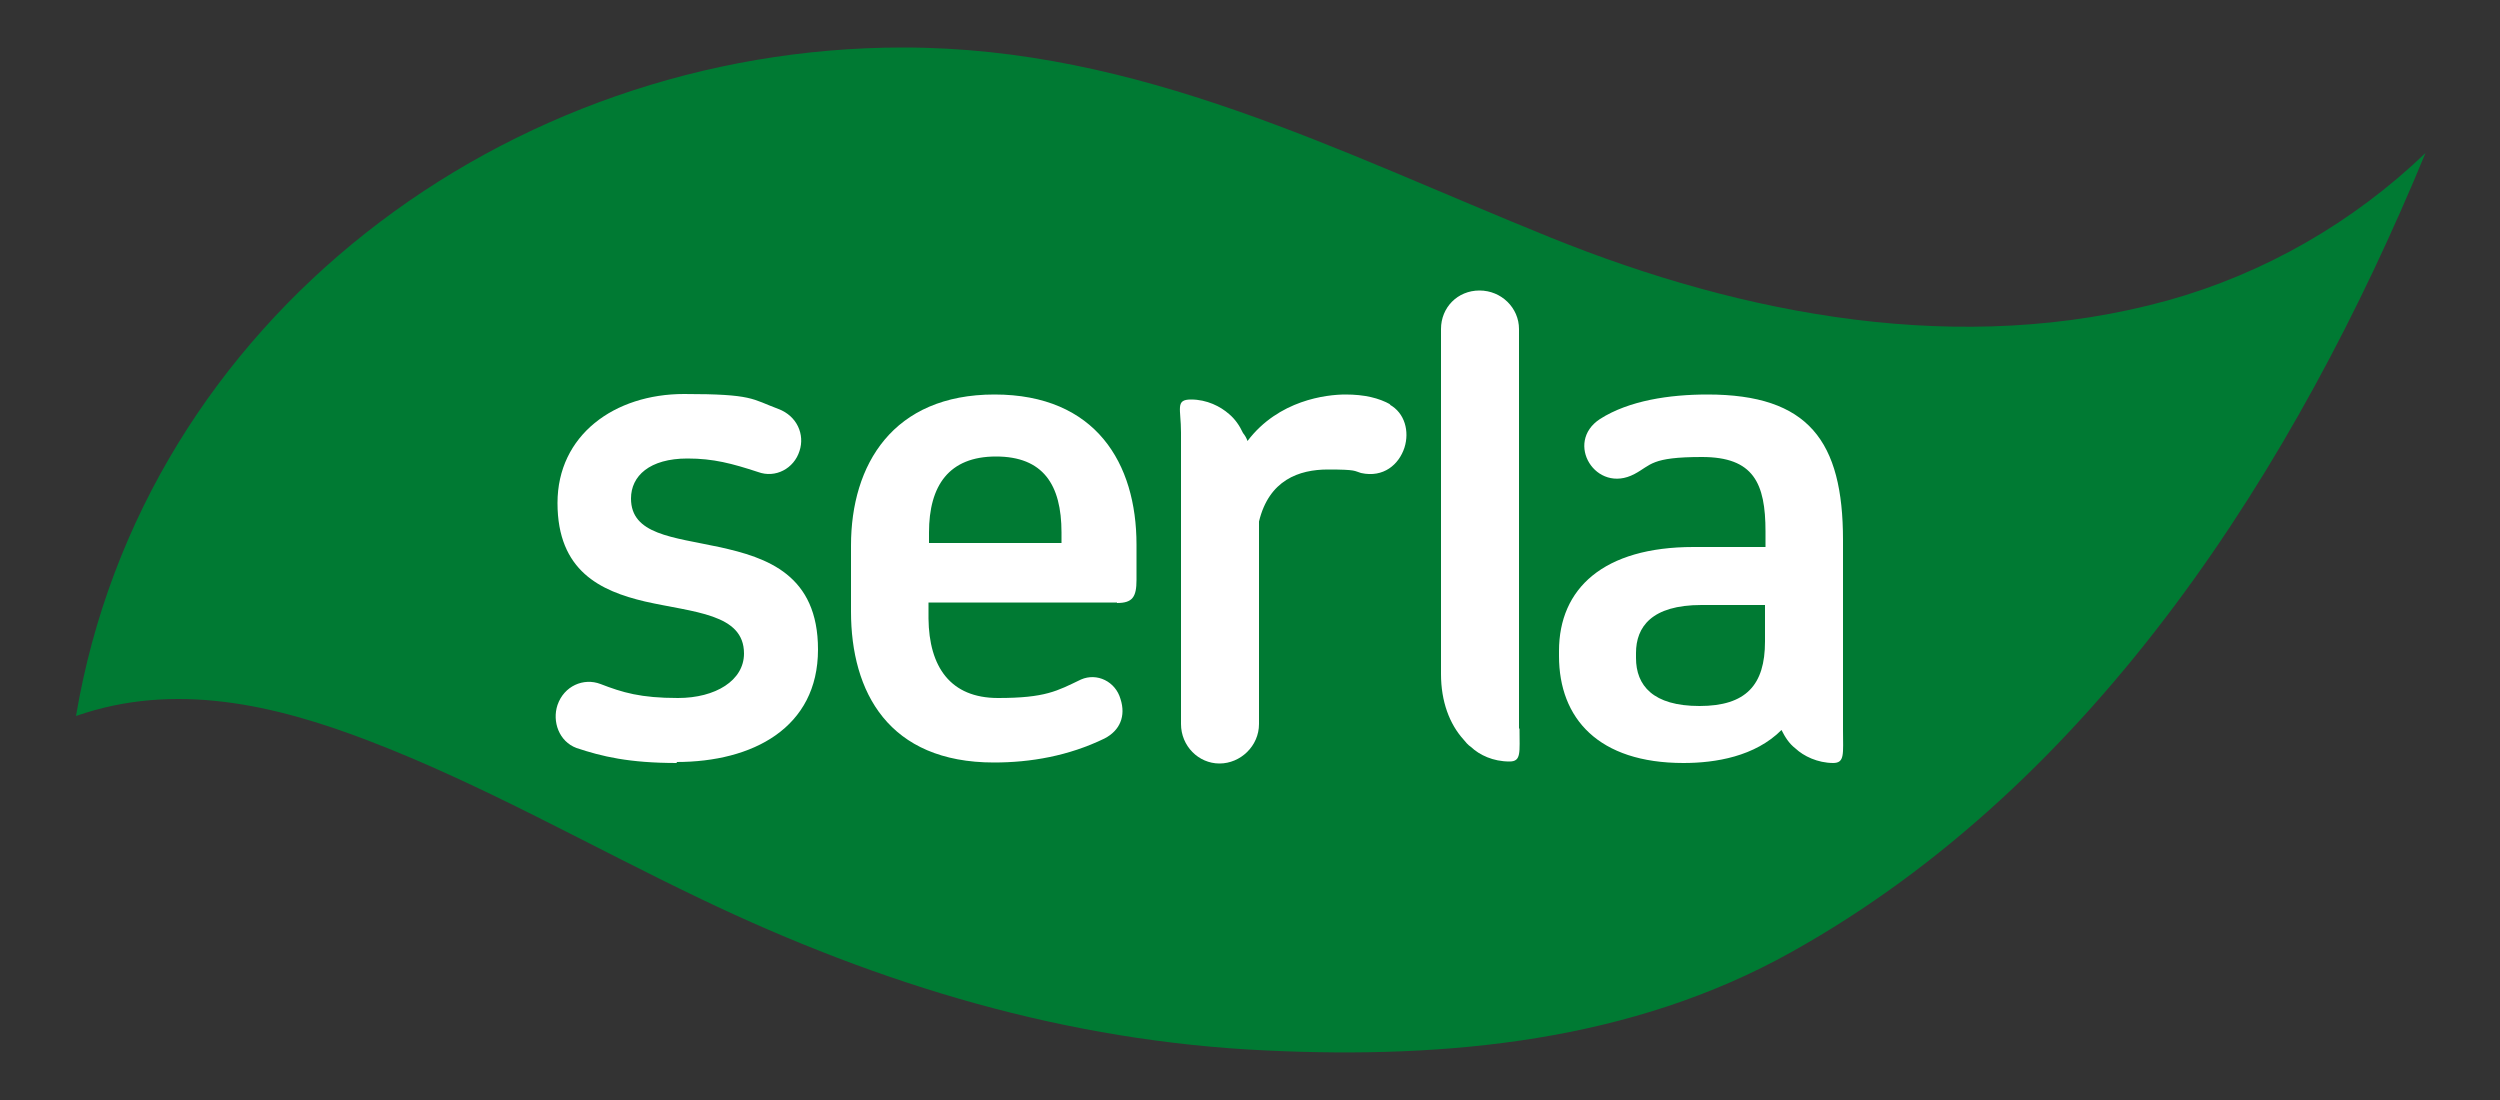
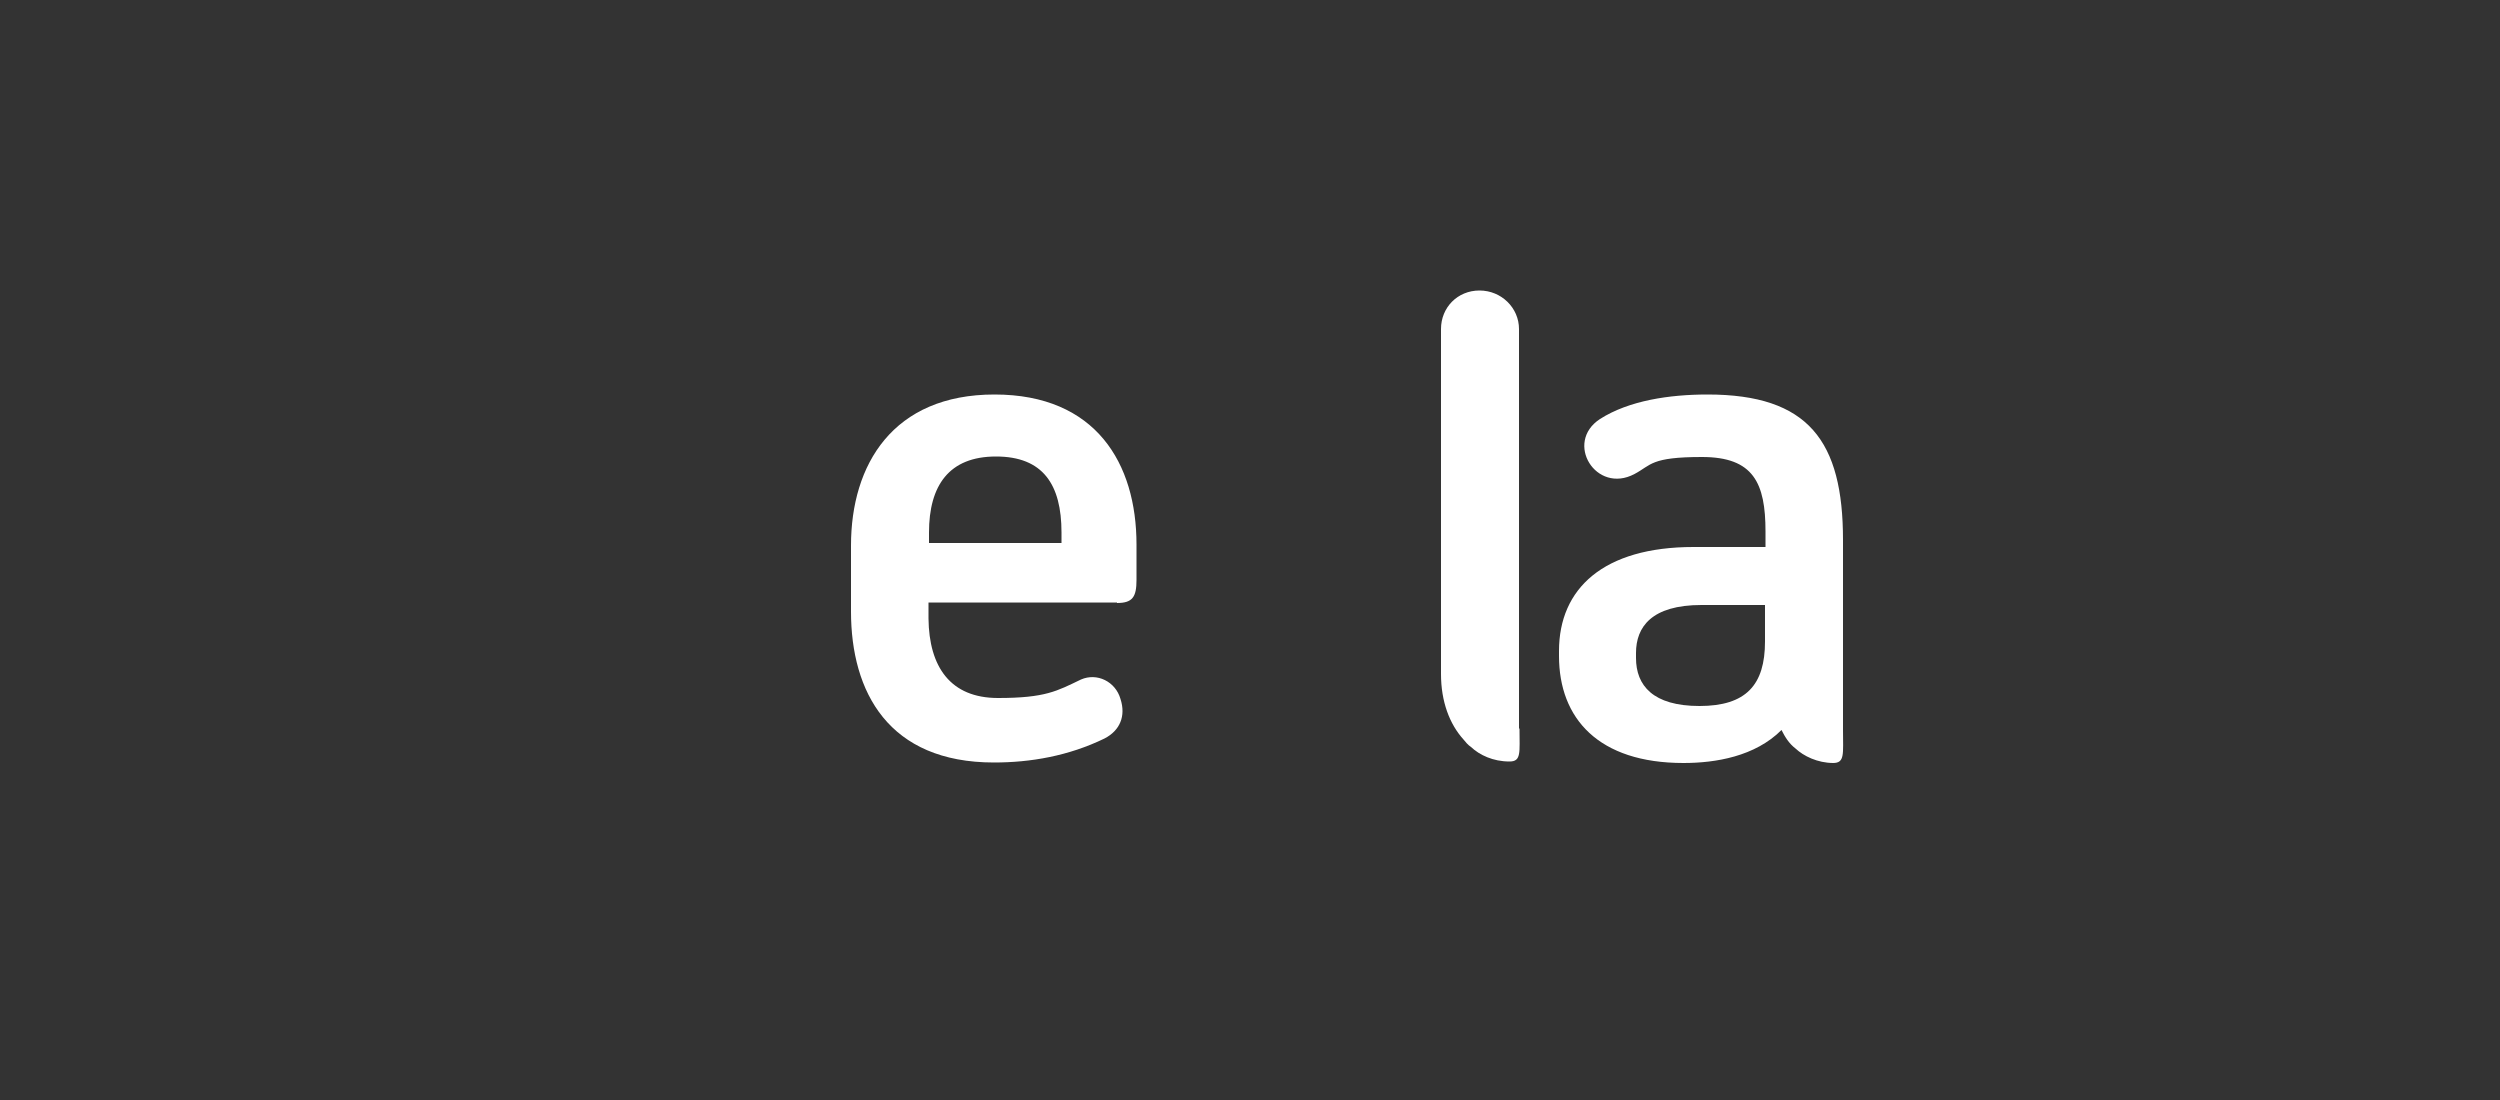
<svg xmlns="http://www.w3.org/2000/svg" version="1.1" viewBox="0 0 500 220">
  <rect x="0" y="0" width="500" height="220" fill="#333333" stroke="none" />
  <defs>
    <style>
      .cls-1 {
        fill: #fff;
      }

      .cls-2 {
        fill: #007a33;
        fill-rule: evenodd;
      }
    </style>
  </defs>
  <g>
    <g id="Layer_1">
      <g>
-         <path id="_x33_68" class="cls-2" d="M180.6,9.5c47.2,0,86.9,20.8,129.5,38,38.8,15.7,82.4,23.9,123.4,12.6,19.4-5.4,37.1-15.6,51.6-29.5-25.9,62.7-66,125.9-126.8,159.8-32,17.9-68.9,21.4-104.9,19.7-40-1.8-77.3-13.1-113.2-30.3-22.2-10.6-43.6-22.9-66.6-31.7-18.8-7.2-38.7-11.8-58.4-4.9C28.6,63.7,101.4,9.5,180.6,9.5" />
        <g id="Serla_logo">
          <g>
-             <path class="cls-1" d="M135.4,152.6c-9.6,0-15-1.3-20.1-3-3.5-1.3-4.9-5.3-3.8-8.6,1.3-3.8,5.2-5.5,8.6-4.2,4.4,1.7,8,2.8,15.5,2.8s13.2-3.5,13.2-8.9c0-8-10.1-8.2-19.8-10.4-8.9-2.1-17.5-6.1-17.5-19.7s11.4-21.8,25.3-21.8,13.5,1,18.9,3c3.7,1.4,5.3,5.1,4.2,8.4-1.1,3.5-4.8,5.5-8.3,4.2-5.2-1.7-8.9-2.7-14.1-2.7-7.6,0-11.3,3.5-11.3,8,0,7.2,8.3,7.7,17.6,9.7,9.7,2.1,19.8,5.6,19.8,20.5,0,15.7-13.1,22.5-28.3,22.5Z" />
            <path class="cls-1" d="M223.4,120.5h-37.7v3.2c.1,9.7,4.4,15.9,13.9,15.9s11.8-1.4,16.6-3.7c3.2-1.4,6.9.4,7.9,3.9,1.1,3.4-.1,6.3-3.2,7.9-7.2,3.5-14.8,4.8-22.1,4.8-21.1,0-28.6-14.1-28.6-30.2v-13.2c0-16.2,8.4-30.2,28.7-30.2s28.4,13.8,28.4,30v7.1c0,3.4-.8,4.6-3.9,4.6ZM212.3,106.5c0-9.6-3.7-15.2-13.1-15.2s-13.4,5.8-13.4,15.2v2.1h26.5v-2.1Z" />
            <path class="cls-1" d="M366.7,152.6c-3.2,0-6-1.4-7.6-2.9-1.3-1-2.1-2.3-2.8-3.7-5.3,5.3-13.2,6.6-19.6,6.6-17,0-24.9-8.9-24.9-21.4v-1c0-12.5,8.9-20.8,26.9-20.8h14.4v-3.1c0-9.7-2.4-14.9-12.7-14.9s-10.1,1.6-13.5,3.4c-7.7,4.1-14.1-6.3-6.9-11,5.8-3.7,13.9-4.9,21.5-4.9,20.2,0,27.1,9.3,27.1,29.1v24.8c0,5.2,0,6.2,0,8.3s0,2.7,0,4.9c0,4.8.4,6.6-2,6.6ZM353,121h-12.7c-10,0-13.1,4.4-13.1,9.6v1c0,5.5,3.4,9.6,12.7,9.6s13.1-4.2,13.1-12.9v-7.2h0Z" />
-             <path class="cls-1" d="M278.1,80.9c-2.3-1.3-5.2-2-9-2s-13.4,1.1-19.6,9.3c-.2-.6-.5-1.1-.9-1.6h0c-.7-1.5-1.6-2.8-2.8-3.8-1.7-1.5-4.4-2.9-7.6-2.9s-2,1.8-2,6.6,0,3.2,0,4.9,0,3,0,7.8,0,.2,0,.3v45.3c0,4.4,3.5,7.9,7.7,7.9s7.9-3.5,7.9-7.9v-40.5c2-8.3,8-10.4,13.8-10.4s5.2.3,6.6.7c4.5,1,7.6-1.7,8.7-5.1,1-3.2.1-6.9-3-8.6Z" />
            <path class="cls-1" d="M303.8,145.7c0-2.3,0-3.2,0-4.9s0-2.9,0-7.1c0-.3,0-.5,0-.9v-67c0-4.2-3.5-7.7-7.9-7.7s-7.7,3.4-7.7,7.7v69c0,5.5,1.7,10,4.5,13.1.4.5.9,1.1,1.5,1.5,1.7,1.6,4.4,2.9,7.7,2.9,2.4,0,2-1.8,2-6.6Z" />
          </g>
        </g>
      </g>
    </g>
  </g>
</svg>